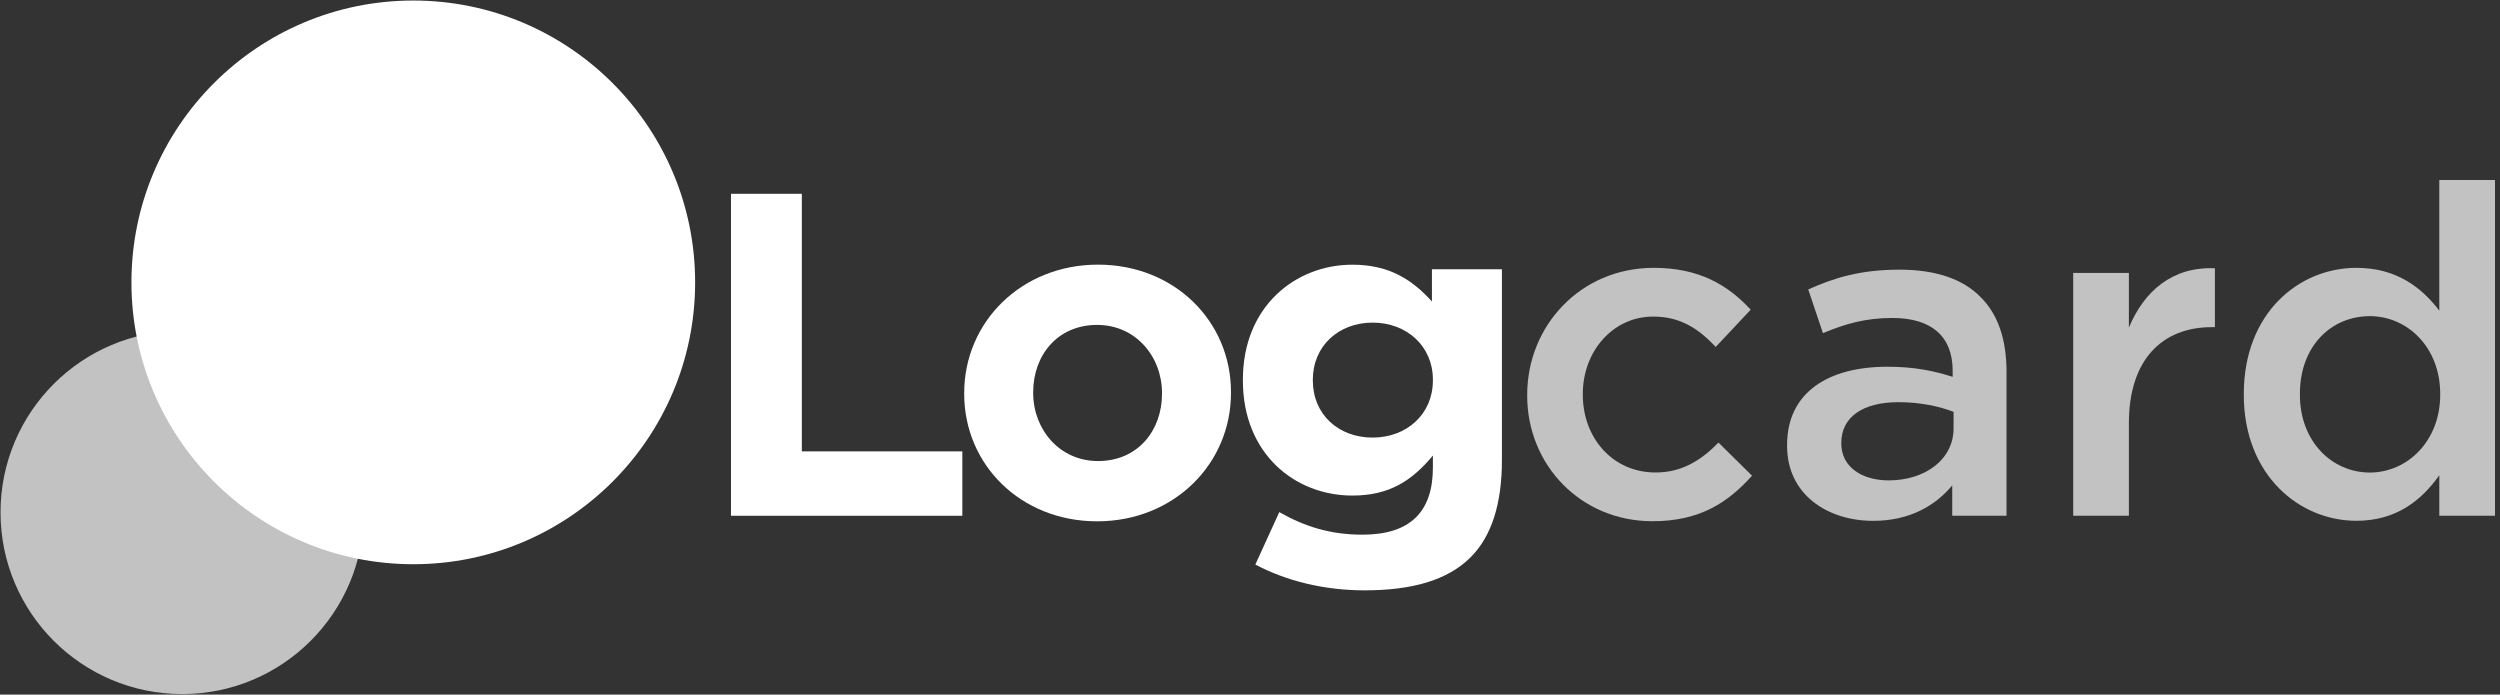
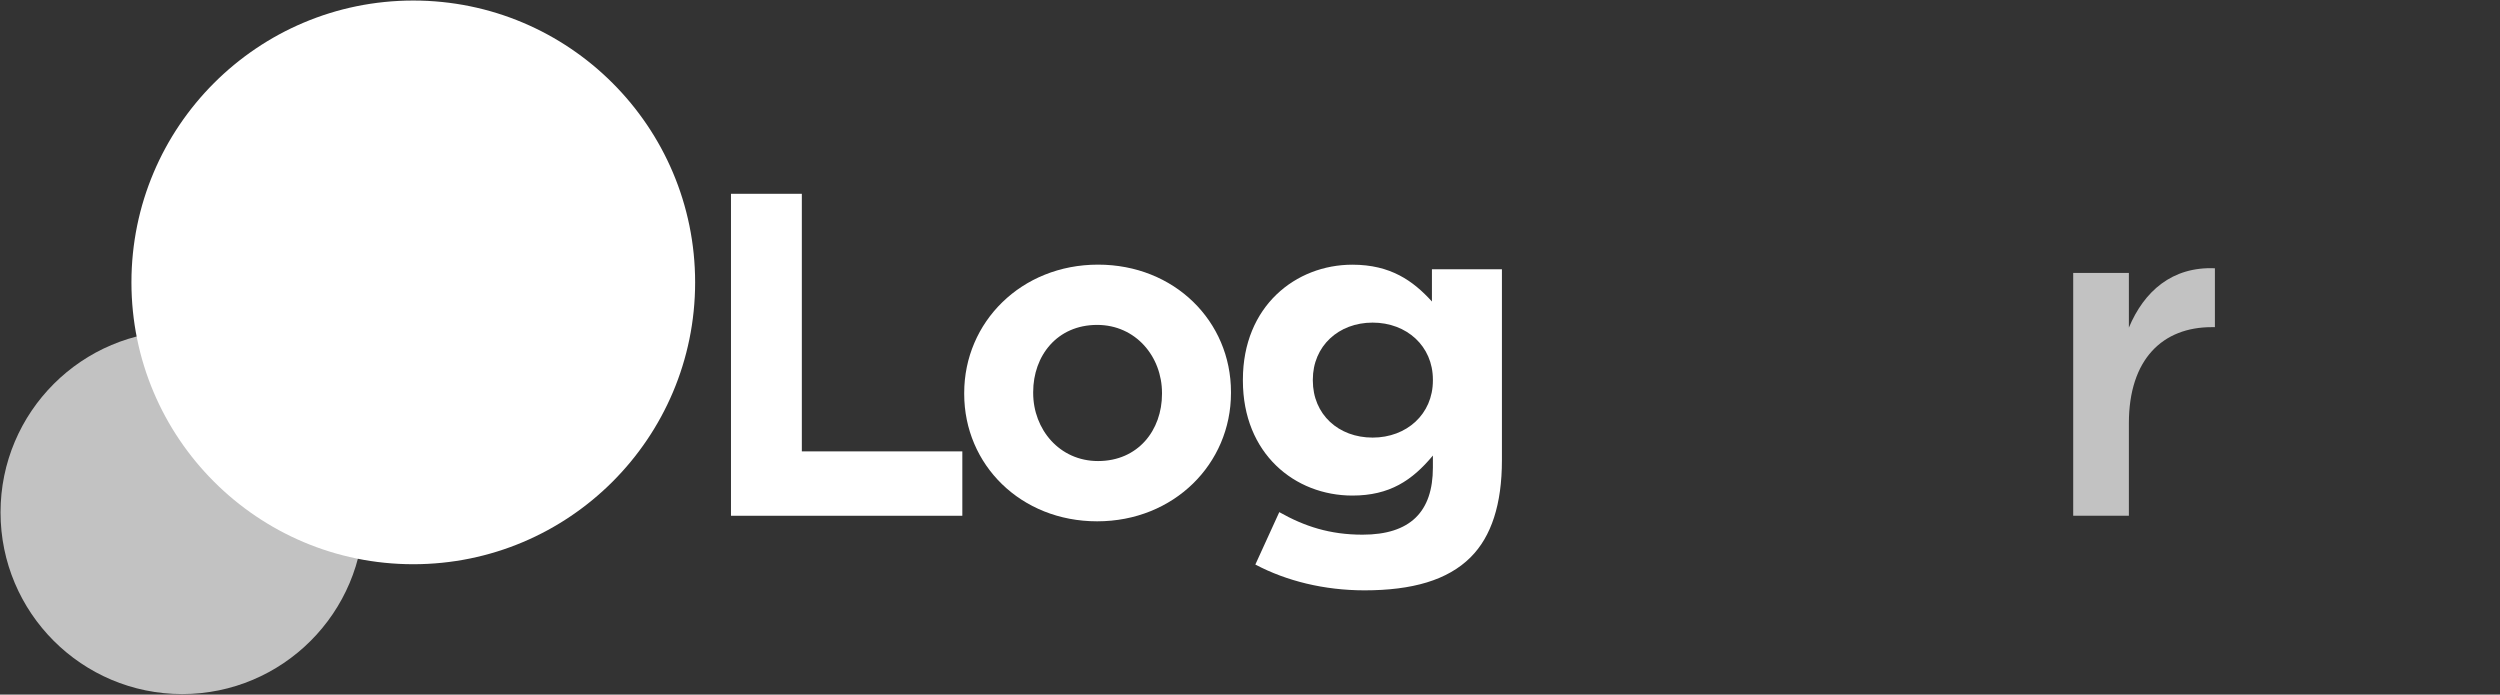
<svg xmlns="http://www.w3.org/2000/svg" version="1.1" id="Layer_1" x="0px" y="0px" viewBox="0 0 4679 1300" style="enable-background:new 0 0 4679 1300;" xml:space="preserve">
  <rect x="0" y="0" width="4679" height="1300" fill="#333333" stroke="none" />
  <style type="text/css">
	.st0{display:none;fill:#B53C3C;}
	.st1{opacity:0.7;fill:#FFFFFF;}
	.st2{fill:#FFFFFF;}
</style>
  <rect x="-355.5" y="-380.3" class="st0" width="5193.5" height="2349.2" />
  <circle id="circle_small" class="st1" cx="341" cy="959" r="340" />
  <circle id="circle" class="st2" cx="773.5" cy="528.5" r="527.5" />
  <g id="logcard">
    <path class="st2" d="M1368.1,362.7h132.6v482.1h300.4v120.5h-433V362.7z" />
    <path class="st2" d="M1804.6,737.2v-1.7c0-132.6,106.8-240.2,250.5-240.2c142.9,0,248.8,105.9,248.8,238.5v1.7   c0,132.6-106.7,240.2-250.5,240.2C1910.5,975.7,1804.6,869.8,1804.6,737.2z M2174.8,737.2v-1.7c0-68-49.1-127.4-121.4-127.4   c-74.9,0-119.7,57.7-119.7,125.7v1.7c0,68,49.1,127.4,121.4,127.4C2130,862.9,2174.8,805.2,2174.8,737.2z" />
    <path class="st2" d="M2349.5,1056.6l44.8-98.1c47.3,26.7,94.7,42.2,155.8,42.2c89.5,0,131.7-43,131.7-125.7v-22.4   c-38.7,46.5-80.9,74.9-150.7,74.9c-107.6,0-204.9-78.3-204.9-215.2v-1.7c0-137.7,99-215.2,204.9-215.2   c71.5,0,113.6,30.1,148.9,68.9V504h131v357.3c0,82.6-19.8,142.9-58.5,181.6c-43,43-109.3,62-198.9,62   C2478.6,1104.8,2408.1,1087.6,2349.5,1056.6z M2681.8,712.2v-1.7c0-62.8-49.1-106.7-112.8-106.7s-111.9,43.9-111.9,106.7v1.7   c0,63.7,48.2,106.8,111.9,106.8S2681.8,775.1,2681.8,712.2z" />
-     <path class="st1" d="M2858.3,740.6v-1.7c0-129.1,99.9-237.6,236.7-237.6c85.2,0,138.6,31.9,181.6,78.3l-65.4,69.7   c-31.9-33.6-65.4-56.8-117.1-56.8c-75.8,0-131.7,65.4-131.7,144.6v1.7c0,80.9,56,145.5,136,145.5c49.1,0,85.2-22.4,117.9-56   l62.8,62c-44.8,49.9-97.3,85.2-186,85.2C2958.2,975.7,2858.3,869.8,2858.3,740.6z" />
-     <path class="st1" d="M3344.7,834.5v-1.7c0-98.1,76.6-146.4,187.7-146.4c50.8,0,86.9,7.7,122.2,18.9v-11.2c0-64.6-39.6-99-112.8-99   c-50.8,0-88.7,11.2-130,28.4l-27.5-81.8c49.9-22.4,99-37,171.3-37c68,0,118.8,18.1,150.7,50.8c33.6,32.7,49.1,80.9,49.1,140.3   v269.5h-101.6v-56.8c-31,37-78.3,66.3-148.1,66.3C3420.4,974.8,3344.7,925.7,3344.7,834.5z M3656.3,801.8v-31   c-26.7-10.3-62-18.1-103.3-18.1c-67.1,0-106.8,28.4-106.8,75.8v1.7c0,43.9,38.7,68.9,88.7,68.9   C3603.8,899,3656.3,859.4,3656.3,801.8z" />
    <path class="st1" d="M3880.2,510.8h104.2v102.4c28.4-68,80.9-114.5,161-111.1v110.2h-6c-91.3,0-155,59.4-155,179.9v173h-104.2   V510.8z" />
-     <path class="st1" d="M4199.5,738.9v-1.7c0-150.7,102.4-235.9,210.9-235.9c74.9,0,122.2,37,155,80.1V336.9h104.2v628.4h-104.2v-75.8   c-33.6,47.3-80.9,85.2-155,85.2C4303.7,974.8,4199.5,889.6,4199.5,738.9z M4567.1,738.9v-1.7c0-87.8-62-145.5-131.7-145.5   c-71.5,0-130.9,55.1-130.9,145.5v1.7c0,87.8,60.3,145.5,130.9,145.5C4505.2,884.4,4567.1,825.9,4567.1,738.9z" />
  </g>
</svg>